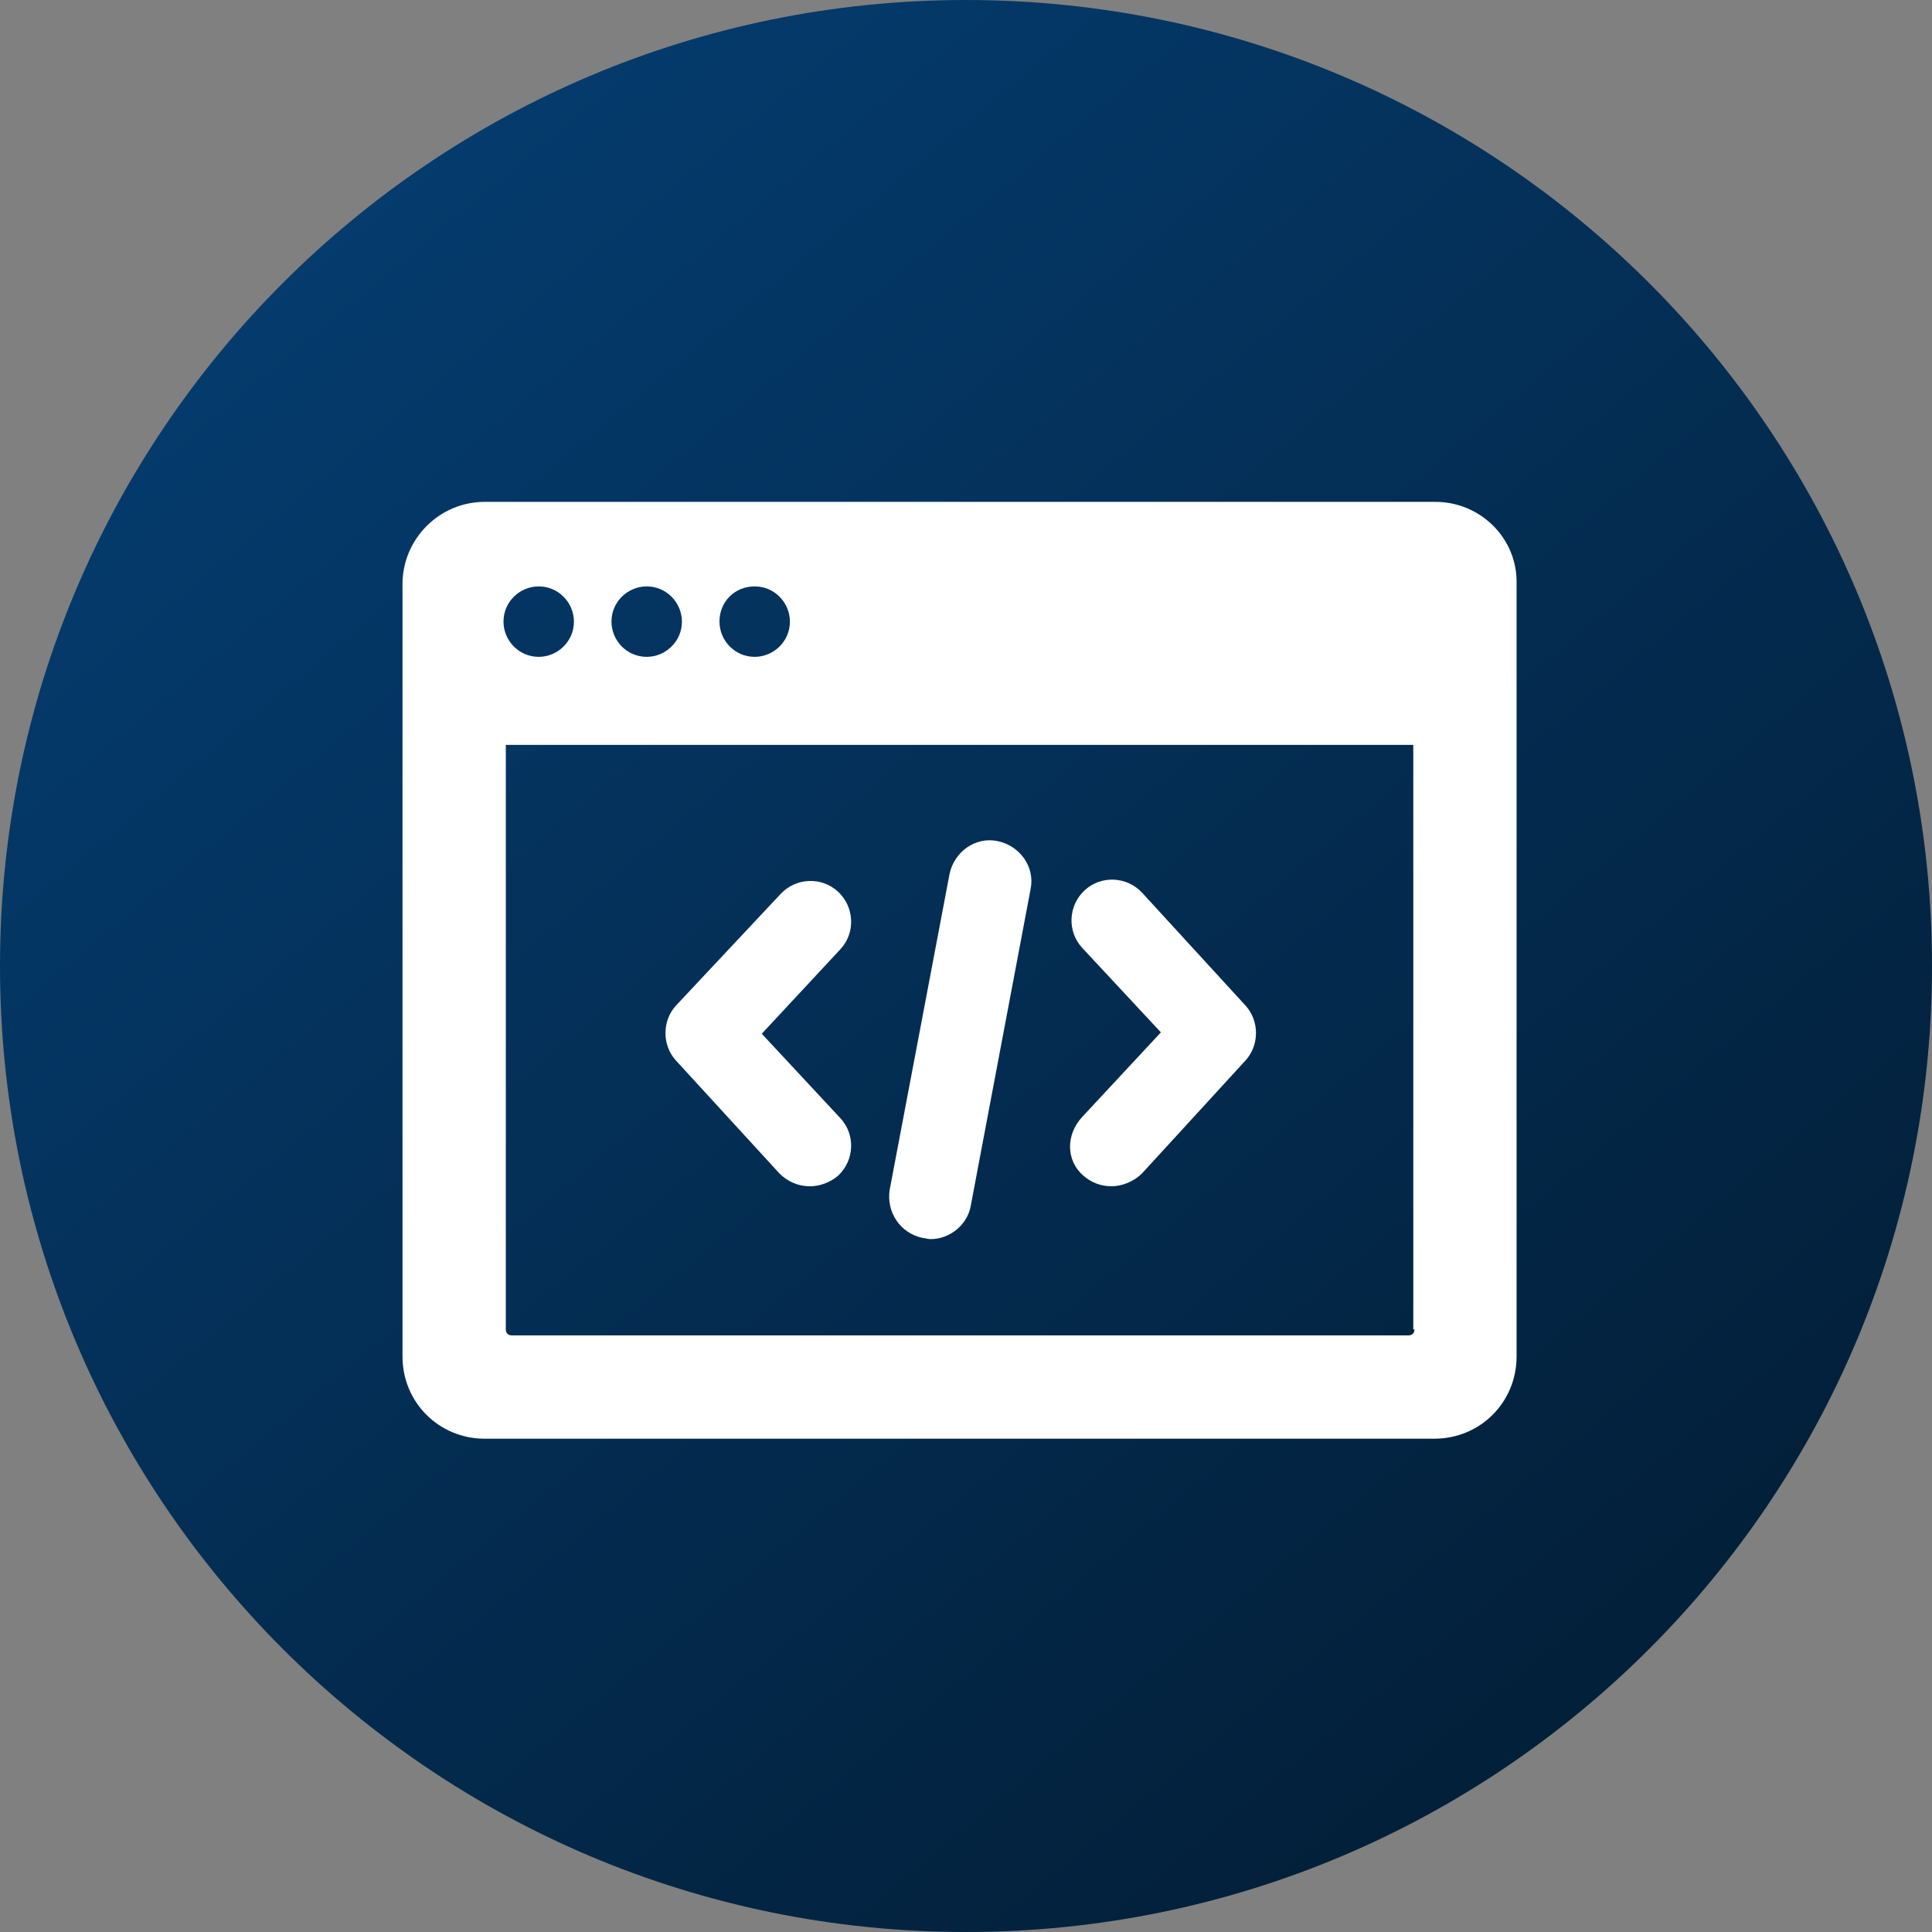
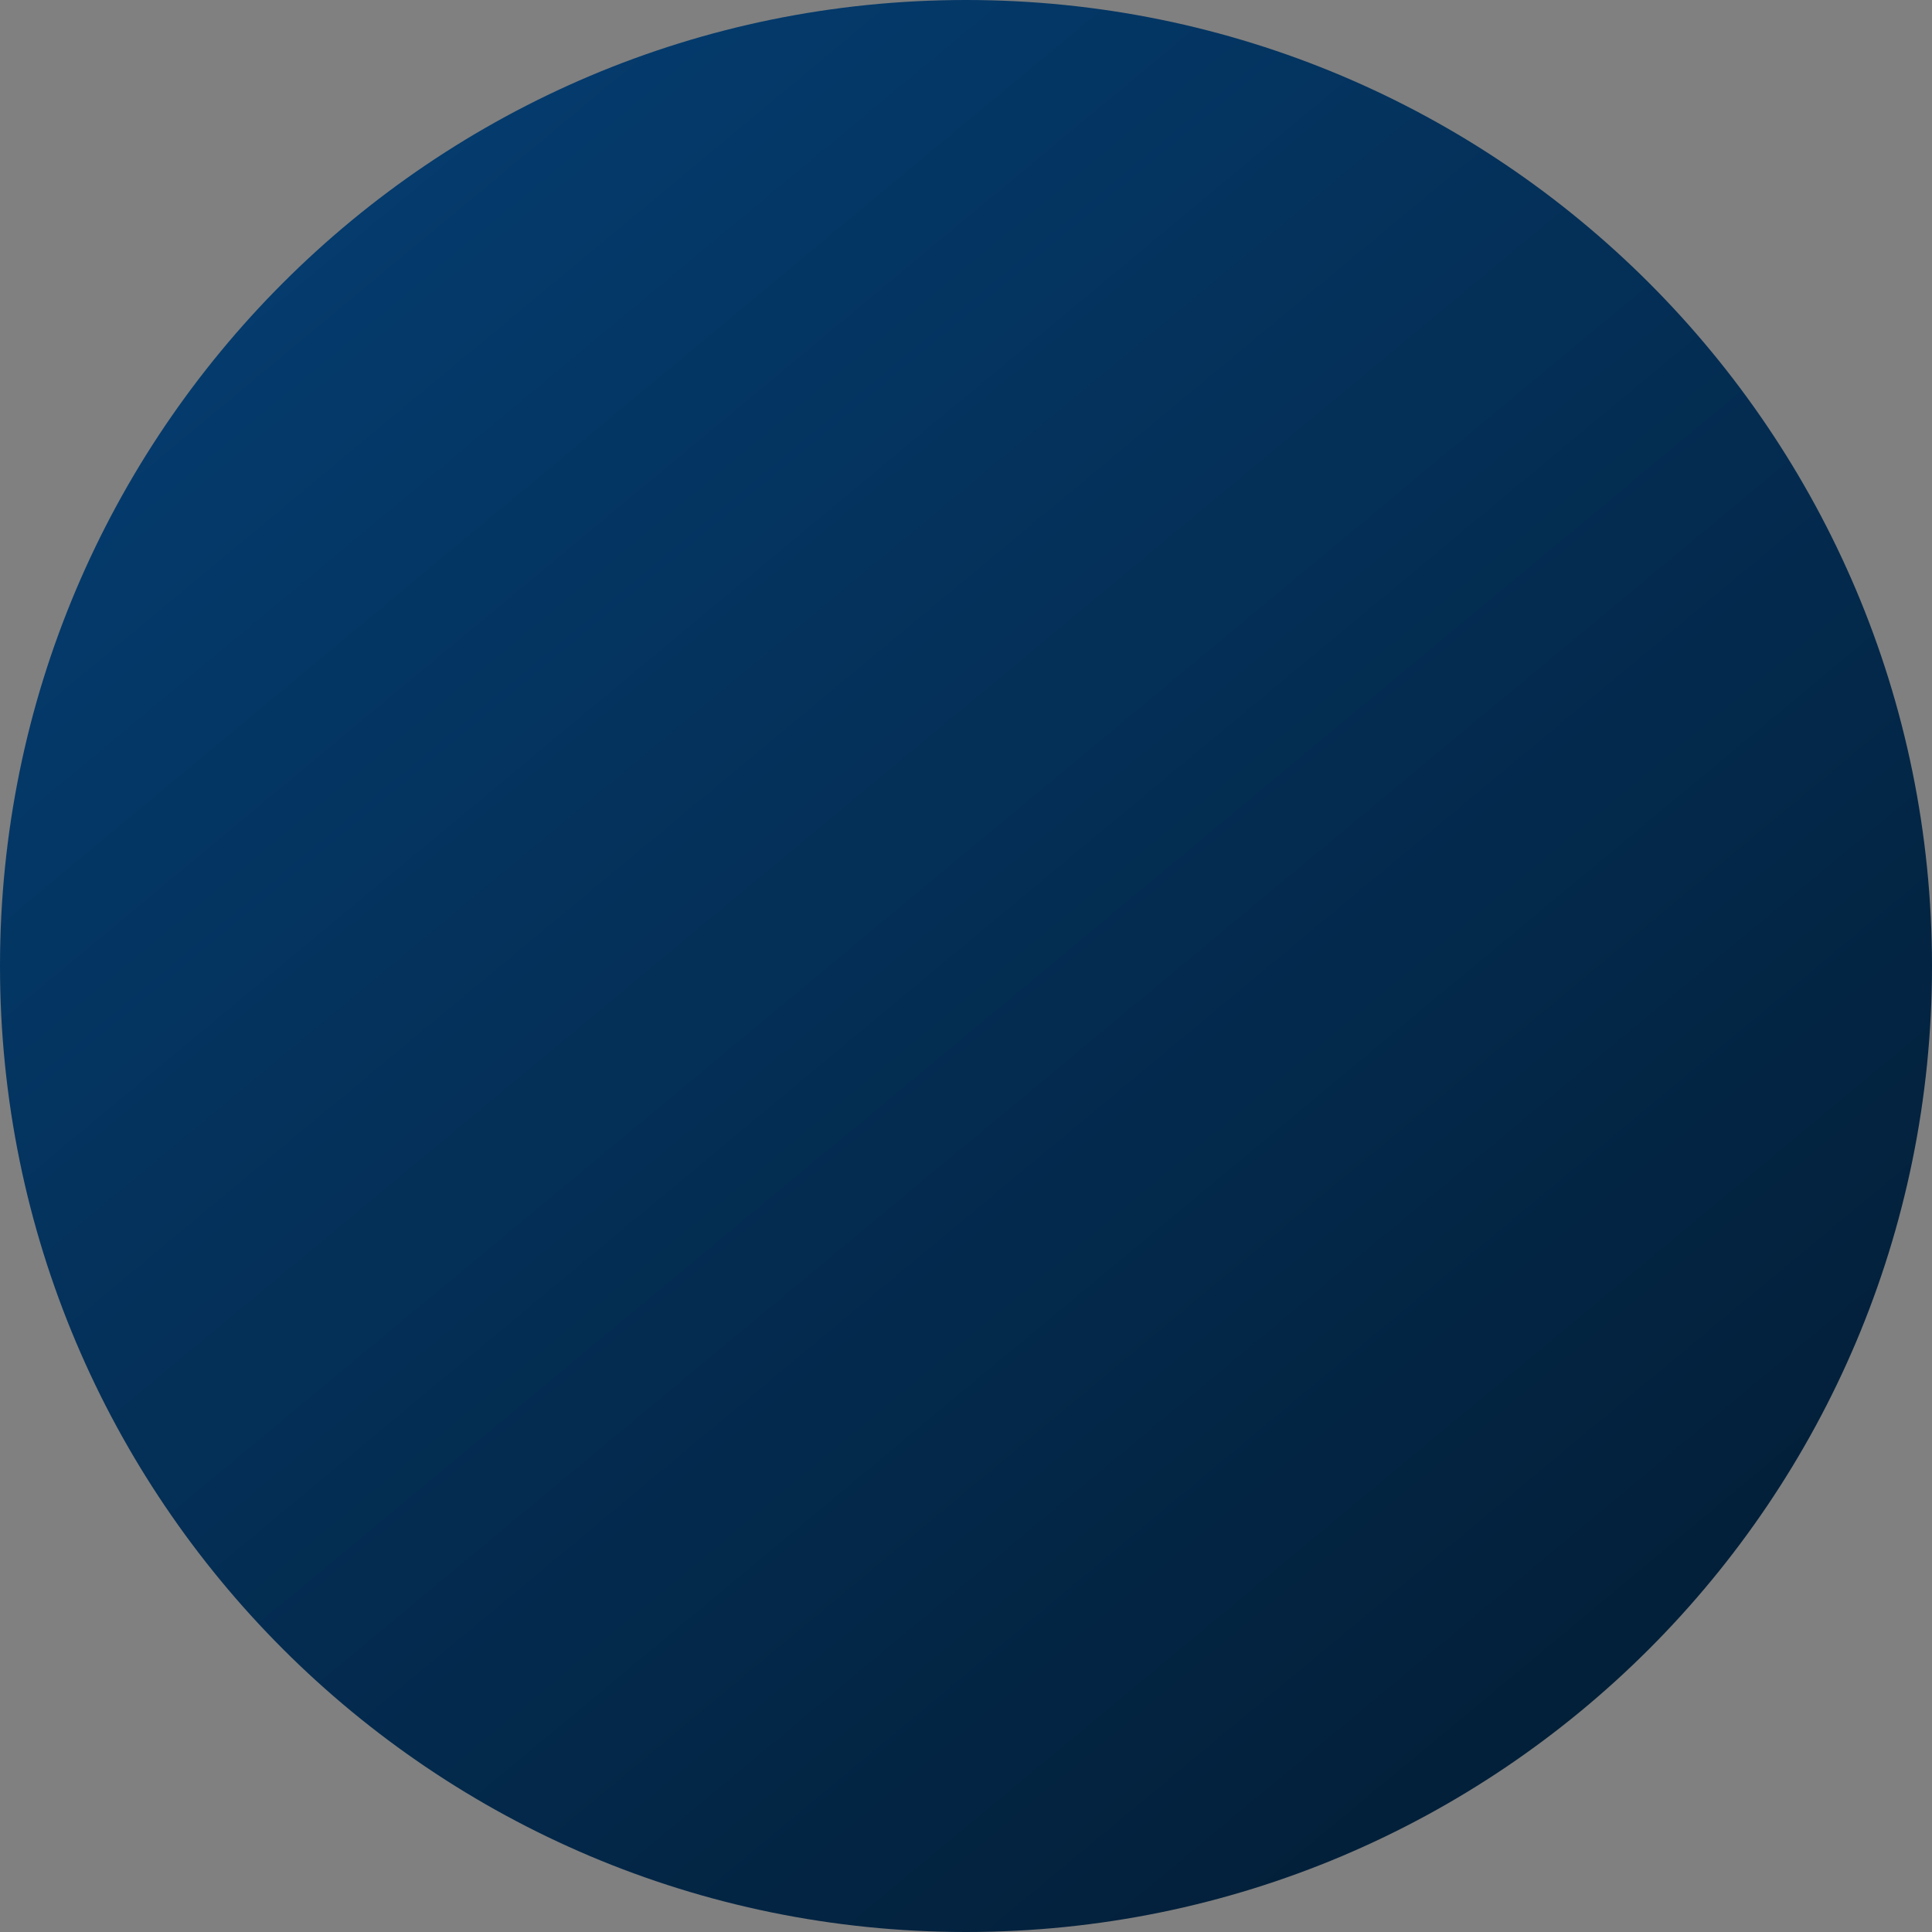
<svg xmlns="http://www.w3.org/2000/svg" width="48" height="48" viewBox="0 0 48 48" fill="none">
  <rect x="0" y="0" width="48" height="48" fill="#808080" stroke="none" />
  <g clip-path="url(#clip0_853_6993)">
    <path d="M24 48C37.255 48 48 37.255 48 24C48 10.745 37.255 0 24 0C10.745 0 0 10.745 0 24C0 37.255 10.745 48 24 48Z" fill="url(#paint0_linear_853_6993)" />
-     <path fill-rule="evenodd" clip-rule="evenodd" d="M12.042 12.469H35.666C36.775 12.469 37.708 13.372 37.679 14.511V33.702C37.679 34.84 36.774 35.744 35.637 35.744H12.042C10.905 35.744 10 34.84 10 33.702V14.511C10 13.402 10.905 12.469 12.042 12.469ZM19.625 15.444C19.625 14.976 19.246 14.569 18.75 14.569C18.254 14.569 17.875 14.948 17.875 15.444C17.875 15.911 18.254 16.319 18.75 16.319C19.217 16.319 19.625 15.939 19.625 15.444ZM16.067 14.569C16.562 14.569 16.942 14.976 16.942 15.444C16.942 15.939 16.534 16.319 16.067 16.319C15.571 16.319 15.192 15.911 15.192 15.444C15.192 14.948 15.6 14.569 16.067 14.569ZM14.259 15.444C14.259 14.976 13.879 14.569 13.384 14.569C12.917 14.569 12.509 14.948 12.509 15.444C12.509 15.911 12.888 16.319 13.384 16.319C13.851 16.319 14.259 15.939 14.259 15.444ZM35.142 33.031C35.142 33.119 35.083 33.177 34.996 33.177H12.713C12.625 33.177 12.567 33.119 12.567 33.031V18.506H35.113V33.031H35.142ZM20.122 29.473C19.83 29.473 19.567 29.356 19.363 29.152L16.796 26.351C16.446 25.972 16.446 25.36 16.796 24.981L19.393 22.212C19.771 21.804 20.413 21.775 20.821 22.154C21.229 22.532 21.259 23.175 20.88 23.583L18.926 25.683L20.88 27.782C21.259 28.19 21.229 28.832 20.821 29.211C20.617 29.385 20.355 29.473 20.122 29.473ZM26.917 29.21C27.121 29.385 27.354 29.472 27.616 29.472C27.878 29.472 28.17 29.356 28.375 29.151L30.942 26.35C31.292 25.971 31.292 25.359 30.942 24.98L28.375 22.179C27.996 21.771 27.354 21.742 26.946 22.121C26.538 22.5 26.509 23.142 26.888 23.55L28.842 25.649L26.888 27.749C26.479 28.189 26.479 28.831 26.917 29.21ZM23.002 30.768C22.973 30.762 22.947 30.756 22.921 30.756C22.366 30.639 22.017 30.114 22.104 29.559L23.591 21.714C23.708 21.16 24.234 20.781 24.787 20.897C25.342 21.015 25.72 21.54 25.604 22.094L24.116 29.969C24.03 30.436 23.592 30.785 23.125 30.785C23.077 30.785 23.037 30.776 23.002 30.768Z" fill="white" />
  </g>
  <defs>
    <linearGradient id="paint0_linear_853_6993" x1="4.019" y1="-6.411" x2="56.388" y2="56.6" gradientUnits="userSpaceOnUse">
      <stop stop-color="#011629" />
      <stop offset="0" stop-color="#05427A" />
      <stop offset="1" stop-color="#021322" />
    </linearGradient>
    <clipPath id="clip0_853_6993">
      <rect width="48" height="48" fill="white" />
    </clipPath>
  </defs>
</svg>